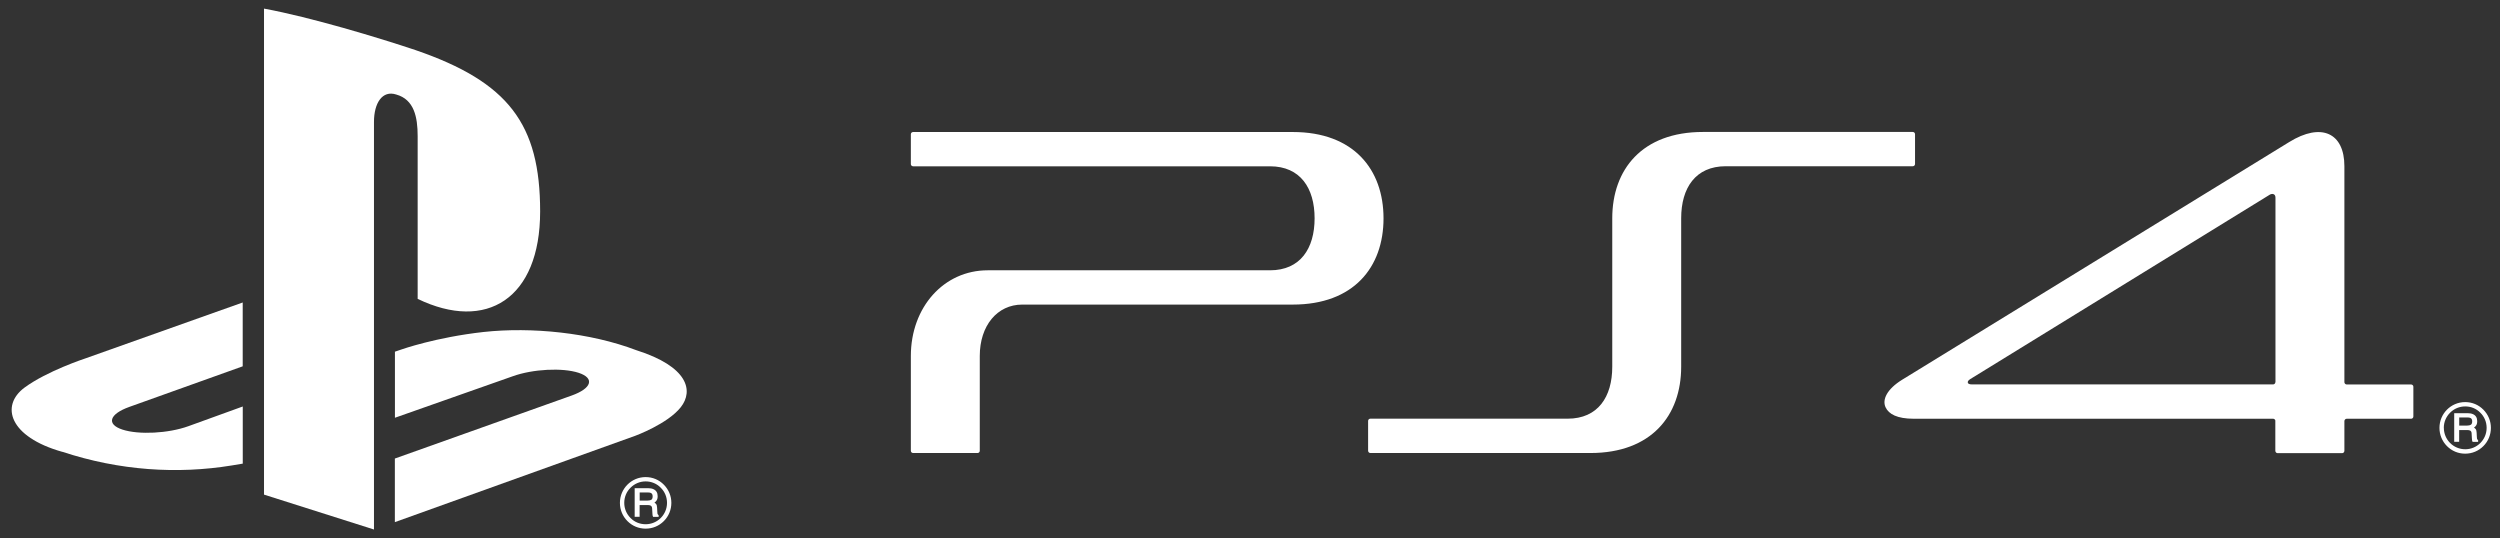
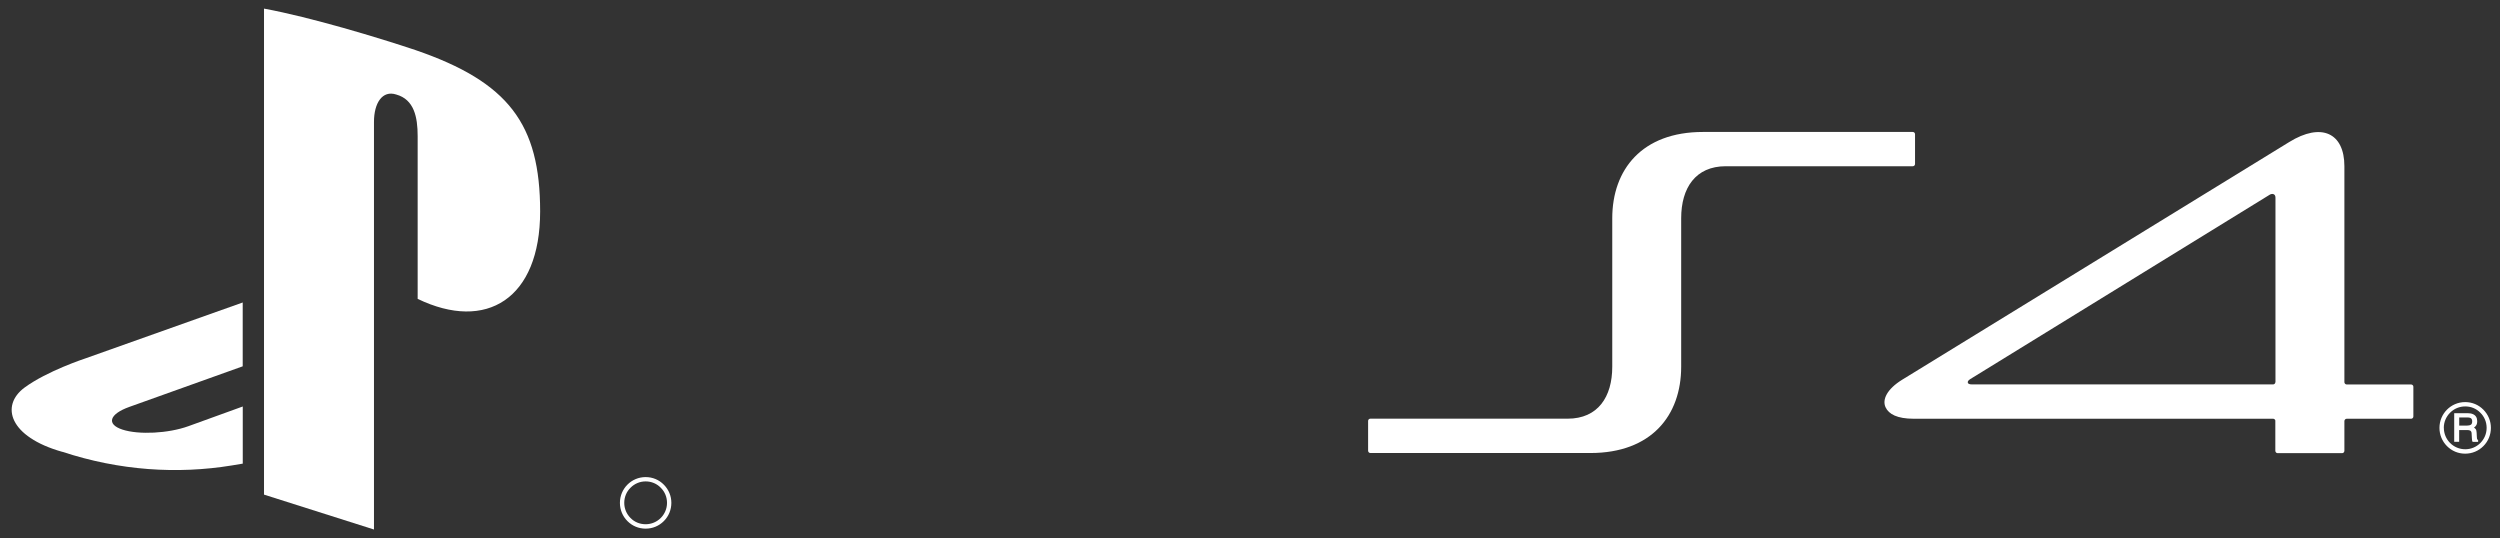
<svg xmlns="http://www.w3.org/2000/svg" width="144" height="31" viewBox="0 0 144 31" fill="none">
  <rect x="0" y="0" width="144" height="31" fill="#333333" stroke="none" />
  <g id="Playstation 4" clip-path="url(#clip0_4237_12274)">
    <path id="Vector" d="M15.207 0.5V28.49L21.541 30.5V7.022C21.541 5.926 22.03 5.187 22.822 5.444C23.854 5.73 24.057 6.744 24.057 7.84V17.215C28.006 19.122 31.112 17.215 31.112 12.181C31.112 7.147 29.295 4.727 23.933 2.885C21.823 2.178 17.902 0.992 15.207 0.496V0.5Z" fill="white" />
-     <path id="Vector_2" d="M22.744 26.412L32.933 22.781C34.09 22.367 34.265 21.782 33.33 21.474C32.391 21.168 30.691 21.257 29.538 21.671L22.748 24.063V20.257L23.137 20.125C23.137 20.125 25.1 19.429 27.857 19.122C30.616 18.822 33.994 19.161 36.643 20.168C39.631 21.114 39.967 22.503 39.21 23.459C38.449 24.42 36.589 25.102 36.589 25.102L22.744 30.075V26.409V26.412Z" fill="white" />
    <path id="Vector_3" d="M3.591 26.027C0.524 25.163 0.013 23.367 1.409 22.328C2.705 21.371 4.901 20.65 4.901 20.65L13.98 17.423V21.1L7.446 23.439C6.29 23.853 6.115 24.438 7.054 24.745C7.993 25.052 9.692 24.967 10.849 24.549L13.983 23.414V26.705C13.783 26.737 13.562 26.773 13.358 26.809C10.22 27.323 6.882 27.109 3.591 26.023" fill="white" />
    <path id="Vector_4" d="M35.957 28.965C35.957 28.636 36.082 28.326 36.318 28.094C36.55 27.858 36.86 27.729 37.189 27.729C37.517 27.729 37.828 27.854 38.06 28.094C38.295 28.326 38.42 28.636 38.42 28.965C38.42 29.647 37.867 30.196 37.189 30.196C36.857 30.196 36.546 30.071 36.318 29.836C36.086 29.604 35.957 29.293 35.957 28.965ZM37.189 30.45C37.585 30.45 37.96 30.296 38.238 30.014C38.517 29.736 38.67 29.361 38.67 28.965C38.67 28.568 38.517 28.201 38.238 27.919C37.96 27.633 37.585 27.48 37.189 27.48C36.367 27.48 35.707 28.147 35.707 28.965C35.707 29.361 35.861 29.736 36.139 30.014C36.417 30.296 36.789 30.45 37.189 30.45Z" fill="white" />
-     <path id="Vector_5" d="M37.592 28.594C37.592 28.687 37.567 28.747 37.521 28.783C37.471 28.815 37.396 28.833 37.303 28.833H36.846V28.366H37.331C37.396 28.366 37.449 28.376 37.492 28.394C37.56 28.43 37.592 28.49 37.592 28.59V28.594ZM37.92 29.658C37.903 29.651 37.881 29.626 37.87 29.587C37.87 29.558 37.863 29.519 37.86 29.462L37.849 29.251C37.846 29.147 37.828 29.079 37.792 29.033C37.767 29.001 37.731 28.972 37.696 28.951C37.745 28.915 37.788 28.88 37.817 28.83C37.863 28.765 37.881 28.68 37.881 28.58C37.881 28.383 37.799 28.248 37.638 28.176C37.553 28.137 37.449 28.119 37.324 28.119H36.557V29.769H36.842V29.09H37.292C37.371 29.09 37.435 29.101 37.471 29.119C37.528 29.147 37.56 29.204 37.563 29.297L37.578 29.558C37.581 29.619 37.585 29.665 37.588 29.686C37.592 29.711 37.599 29.733 37.61 29.751L37.62 29.772H37.938V29.676L37.917 29.665" fill="white" />
    <path id="Vector_6" d="M110.177 7.601H98.089C94.583 7.601 92.866 9.764 92.866 12.574V21.124C92.866 22.863 92.041 24.116 90.295 24.116H78.931C78.86 24.116 78.803 24.173 78.803 24.245V25.962C78.803 26.033 78.86 26.094 78.935 26.094H91.609C95.115 26.094 96.836 23.938 96.836 21.124V12.57C96.836 10.828 97.66 9.575 99.403 9.575H110.177C110.249 9.575 110.306 9.518 110.306 9.446V7.729C110.306 7.658 110.249 7.601 110.177 7.601Z" fill="white" />
-     <path id="Vector_7" d="M74.464 7.604H52.593C52.522 7.604 52.465 7.662 52.465 7.733V9.45C52.465 9.522 52.522 9.579 52.597 9.579H73.154C74.896 9.579 75.721 10.832 75.721 12.574C75.721 14.316 74.896 15.569 73.154 15.569H56.892C54.368 15.569 52.465 17.69 52.465 20.503V25.966C52.465 26.041 52.526 26.094 52.597 26.094H56.306C56.378 26.094 56.435 26.037 56.435 25.966V20.503C56.435 18.761 57.438 17.544 58.88 17.544H74.468C77.974 17.544 79.691 15.391 79.691 12.578C79.691 9.764 77.974 7.604 74.468 7.604" fill="white" />
    <path id="Vector_8" d="M138.878 22.146H135.172C135.097 22.146 135.037 22.081 135.037 22.014V9.572C135.037 7.662 133.716 7.033 131.856 8.183L109.567 21.871C108.692 22.41 108.4 23.017 108.61 23.463C108.792 23.852 109.274 24.12 110.238 24.12H130.942C130.999 24.127 131.045 24.166 131.059 24.22V25.966C131.059 26.041 131.12 26.102 131.188 26.102H134.908C134.979 26.102 135.037 26.041 135.037 25.966V24.256C135.037 24.184 135.097 24.12 135.169 24.12H138.878C138.953 24.12 139.01 24.063 139.01 23.988V22.274C139.01 22.203 138.949 22.146 138.878 22.146ZM131.063 22.007C131.063 22.081 131.002 22.142 130.934 22.142H113.584C113.444 22.142 113.369 22.107 113.348 22.053C113.326 21.971 113.373 21.914 113.476 21.842L130.745 11.21C130.867 11.139 131.067 11.15 131.067 11.385V22.01L131.063 22.007Z" fill="white" />
    <path id="Vector_9" d="M140.763 24.645C140.763 24.317 140.891 24.006 141.123 23.774C141.355 23.539 141.666 23.41 141.998 23.41C142.33 23.41 142.637 23.535 142.869 23.774C143.105 24.006 143.23 24.317 143.23 24.645C143.23 25.327 142.676 25.877 142.001 25.877C141.669 25.877 141.359 25.748 141.127 25.517C140.895 25.284 140.766 24.974 140.766 24.645H140.763ZM141.994 26.131C142.391 26.131 142.765 25.977 143.044 25.695C143.322 25.416 143.476 25.042 143.476 24.645C143.476 24.249 143.322 23.881 143.044 23.599C142.765 23.314 142.391 23.16 141.994 23.16C141.173 23.16 140.513 23.828 140.513 24.645C140.513 25.042 140.666 25.416 140.945 25.695C141.223 25.977 141.594 26.131 141.994 26.131Z" fill="white" />
    <path id="Vector_10" d="M142.398 24.274C142.398 24.366 142.373 24.427 142.326 24.463C142.276 24.495 142.201 24.513 142.108 24.513H141.651V24.045H142.137C142.201 24.045 142.255 24.056 142.298 24.074C142.366 24.109 142.398 24.17 142.398 24.27V24.274ZM142.726 25.338C142.705 25.33 142.687 25.305 142.676 25.266C142.676 25.238 142.669 25.198 142.665 25.141L142.655 24.931C142.651 24.827 142.633 24.759 142.598 24.713C142.573 24.681 142.54 24.652 142.501 24.631C142.551 24.595 142.594 24.559 142.623 24.509C142.669 24.445 142.687 24.359 142.687 24.259C142.687 24.063 142.605 23.927 142.444 23.856C142.358 23.817 142.255 23.799 142.13 23.799H141.362V25.448H141.648V24.77H142.098C142.176 24.77 142.241 24.781 142.276 24.799C142.333 24.827 142.366 24.884 142.366 24.977L142.38 25.238C142.383 25.298 142.387 25.345 142.391 25.366C142.394 25.391 142.401 25.413 142.412 25.43L142.423 25.452H142.74V25.355L142.719 25.345" fill="white" />
  </g>
  <defs>
    <clipPath id="clip0_4237_12274">
      <rect width="142.806" height="30" fill="white" transform="translate(0.67 0.5)" />
    </clipPath>
  </defs>
</svg>